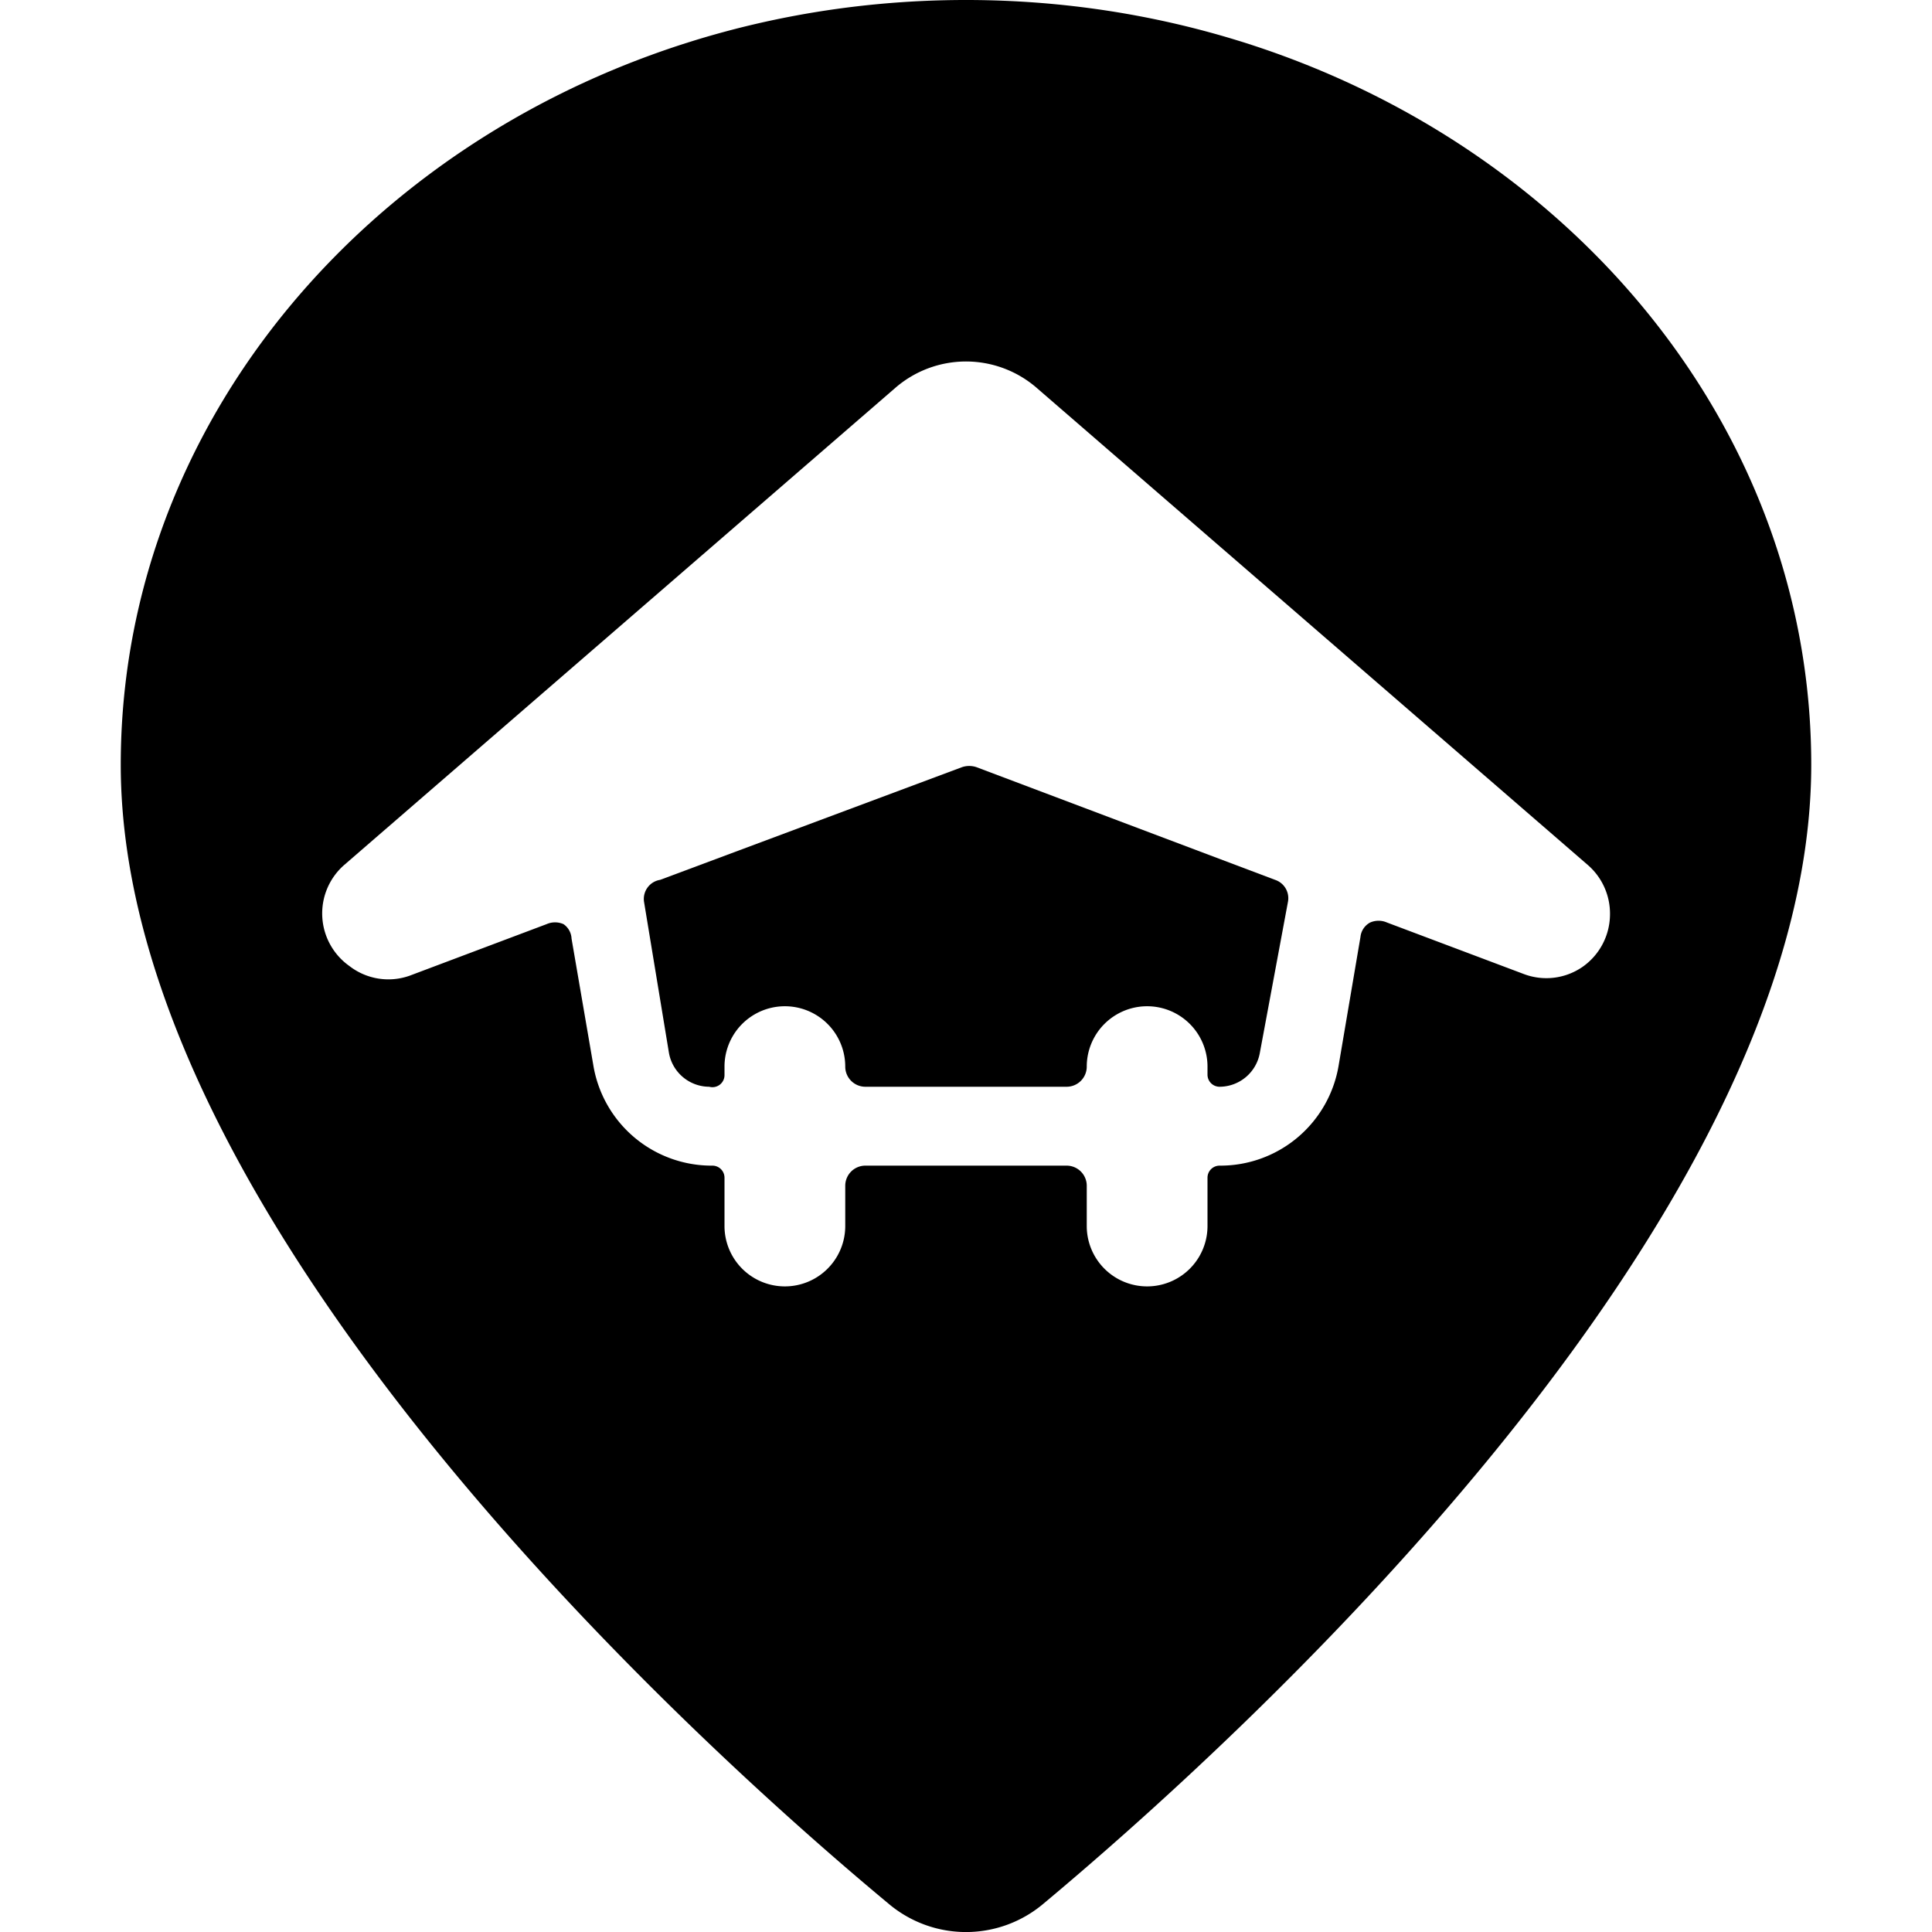
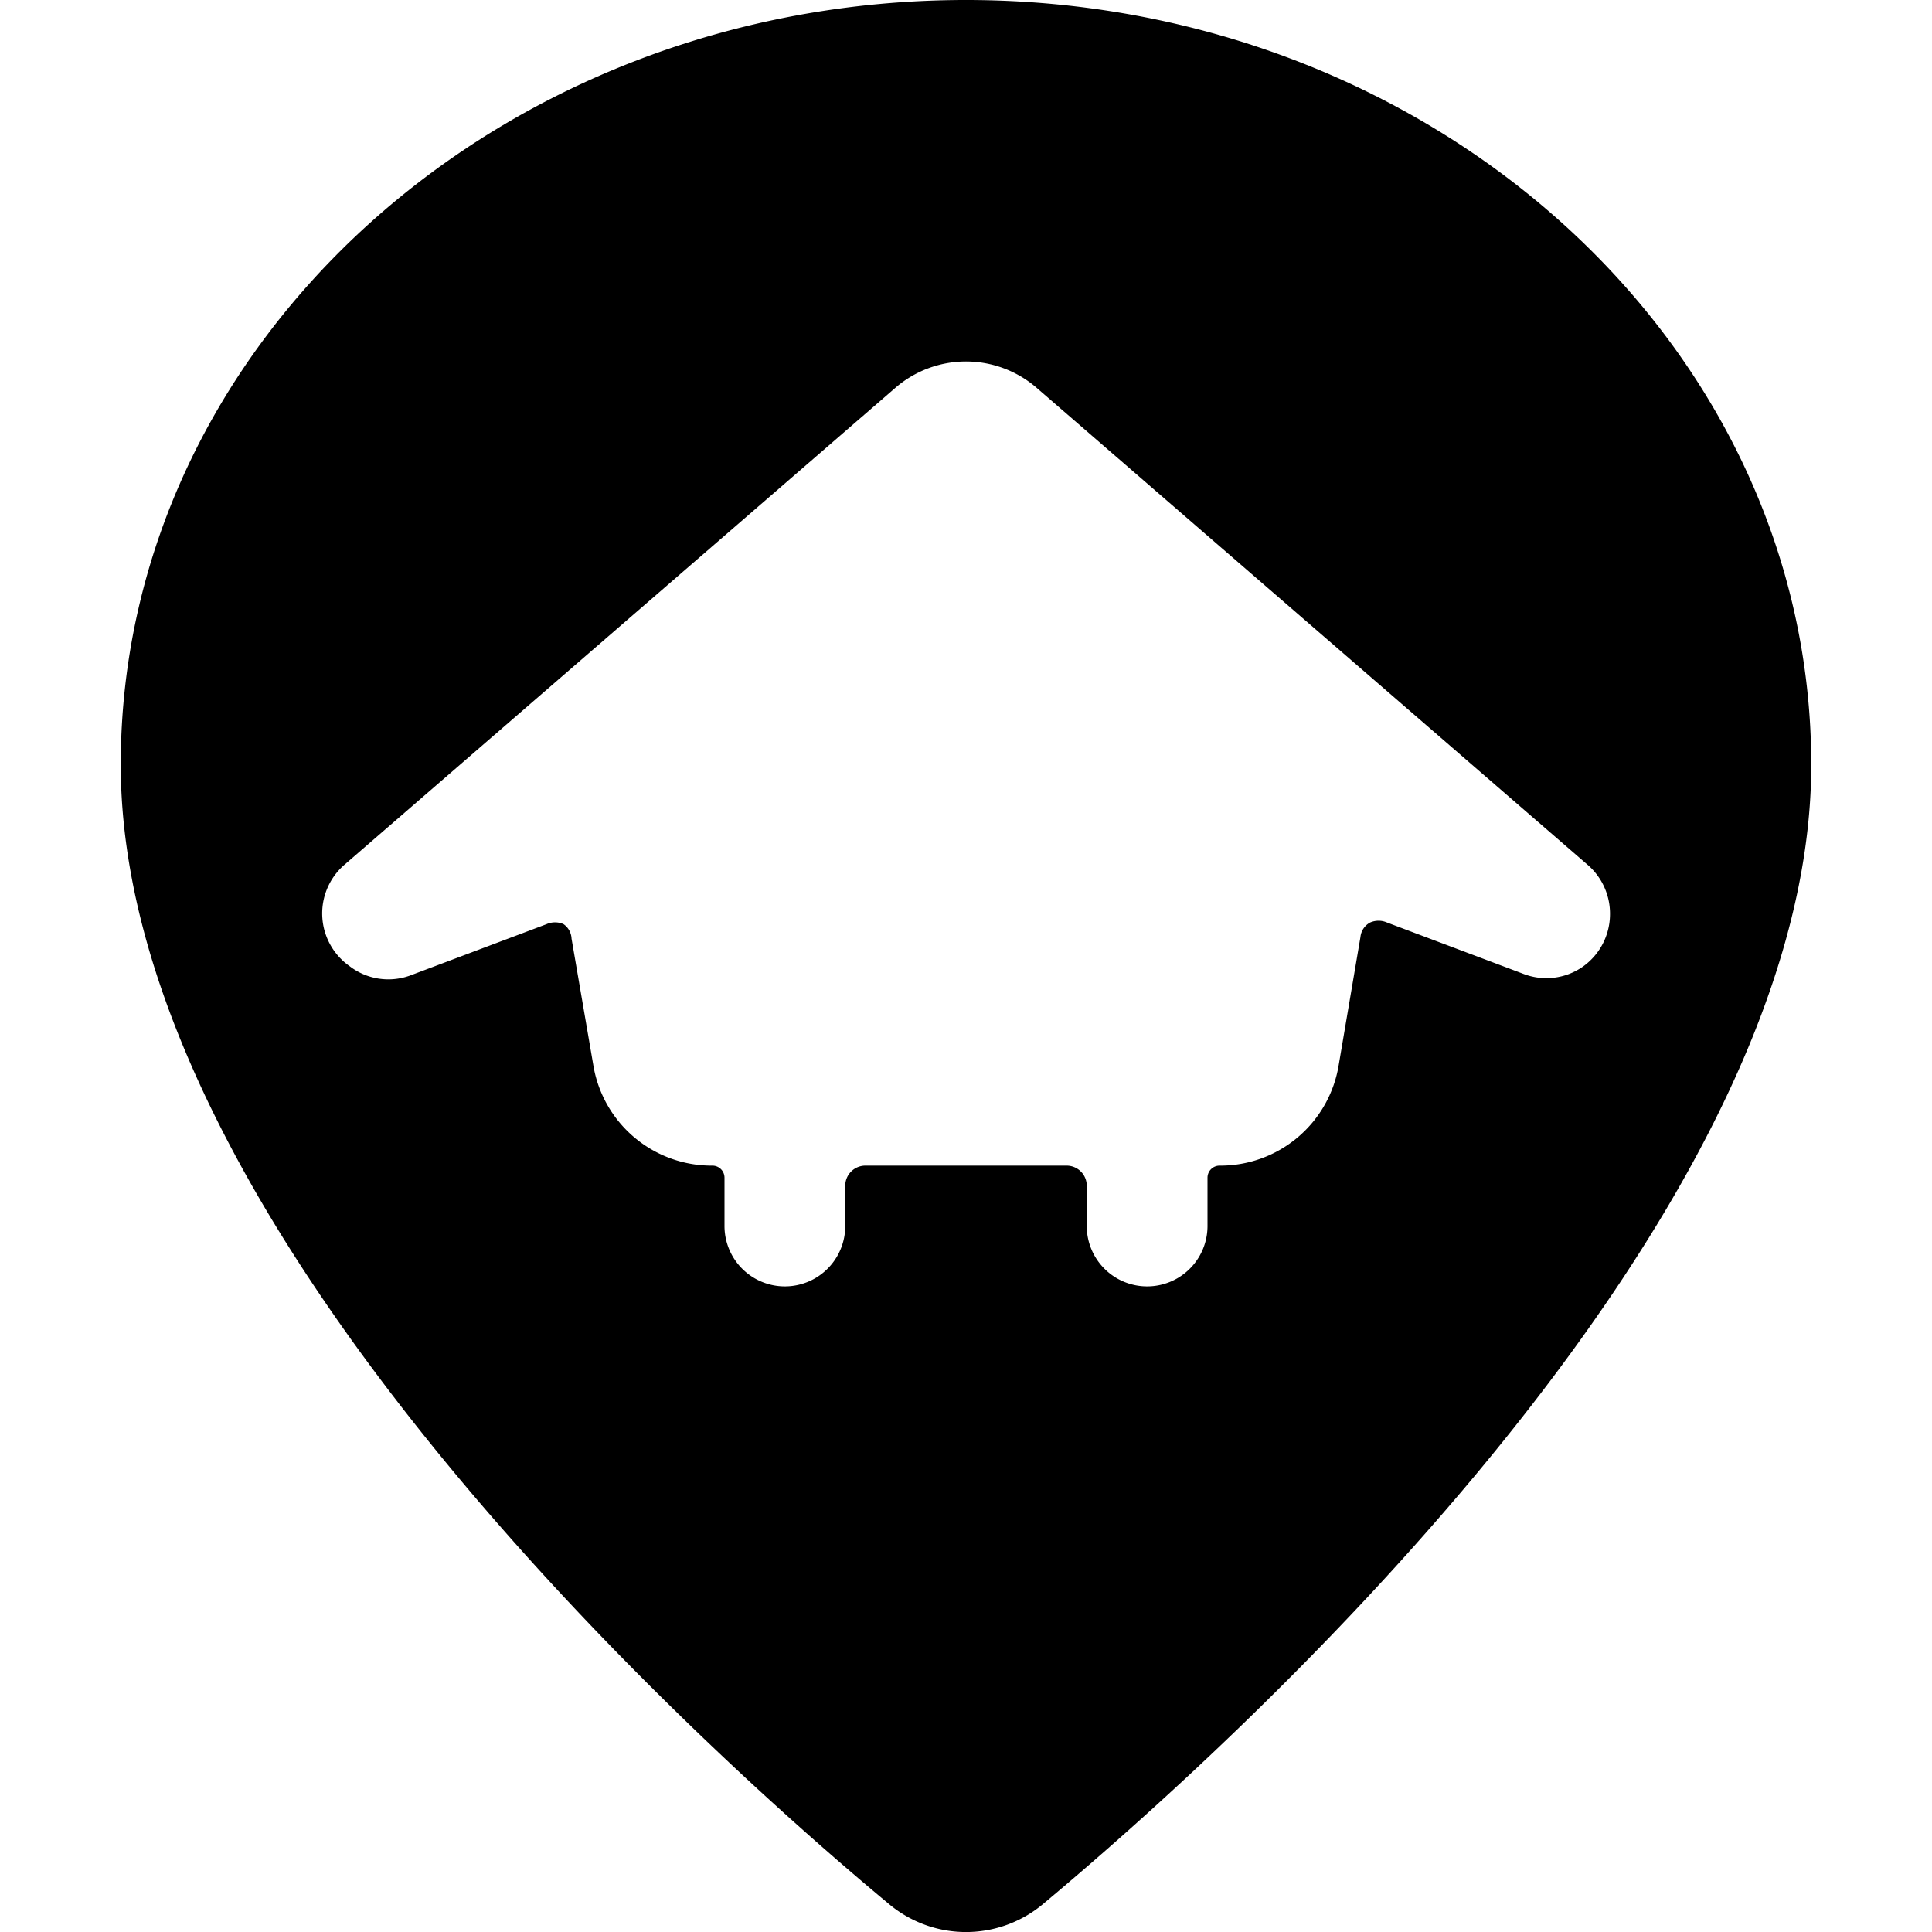
<svg xmlns="http://www.w3.org/2000/svg" viewBox="0 0 24 24">
  <g>
    <path d="M12 0C6.21 0 1.5 4.26 1.5 9.5c0 5.75 7.3 12.29 9.54 14.15a1.49 1.49 0 0 0 1.92 0c2.24 -1.87 9.54 -8.4 9.54 -14.15C22.5 4.26 17.79 0 12 0Zm8 11.36a0.8 0.8 0 0 1 -0.34 0.65 0.79 0.79 0 0 1 -0.73 0.09l-1.7 -0.64a0.26 0.26 0 0 0 -0.21 0 0.23 0.23 0 0 0 -0.12 0.18l-0.27 1.59a1.49 1.49 0 0 1 -1.48 1.25 0.15 0.15 0 0 0 -0.15 0.15v0.6a0.75 0.75 0 0 1 -1.5 0v-0.5a0.25 0.25 0 0 0 -0.25 -0.25h-2.5a0.25 0.25 0 0 0 -0.25 0.25v0.5a0.75 0.75 0 0 1 -1.5 0v-0.6a0.15 0.15 0 0 0 -0.15 -0.15 1.49 1.49 0 0 1 -1.48 -1.25l-0.27 -1.57a0.23 0.23 0 0 0 -0.1 -0.18 0.26 0.26 0 0 0 -0.21 0l-1.7 0.64a0.79 0.79 0 0 1 -0.75 -0.12 0.8 0.8 0 0 1 -0.07 -1.25l6.85 -5.93a1.34 1.34 0 0 1 1.76 0l6.85 5.93a0.8 0.8 0 0 1 0.27 0.61Z" fill="#000000" stroke-width="1" />
-     <path d="M8.2 10.93a0.24 0.24 0 0 0 -0.2 0.27l0.31 1.88a0.51 0.51 0 0 0 0.5 0.42 0.15 0.15 0 0 0 0.19 -0.15v-0.1a0.75 0.75 0 0 1 1.5 0 0.25 0.25 0 0 0 0.25 0.25h2.5a0.25 0.25 0 0 0 0.25 -0.25 0.75 0.75 0 0 1 1.5 0v0.1a0.15 0.15 0 0 0 0.15 0.15 0.51 0.51 0 0 0 0.5 -0.42L16 11.2a0.24 0.24 0 0 0 -0.16 -0.27l-3.71 -1.4a0.28 0.28 0 0 0 -0.18 0Z" fill="#000000" stroke-width="1" />
  </g>
</svg>